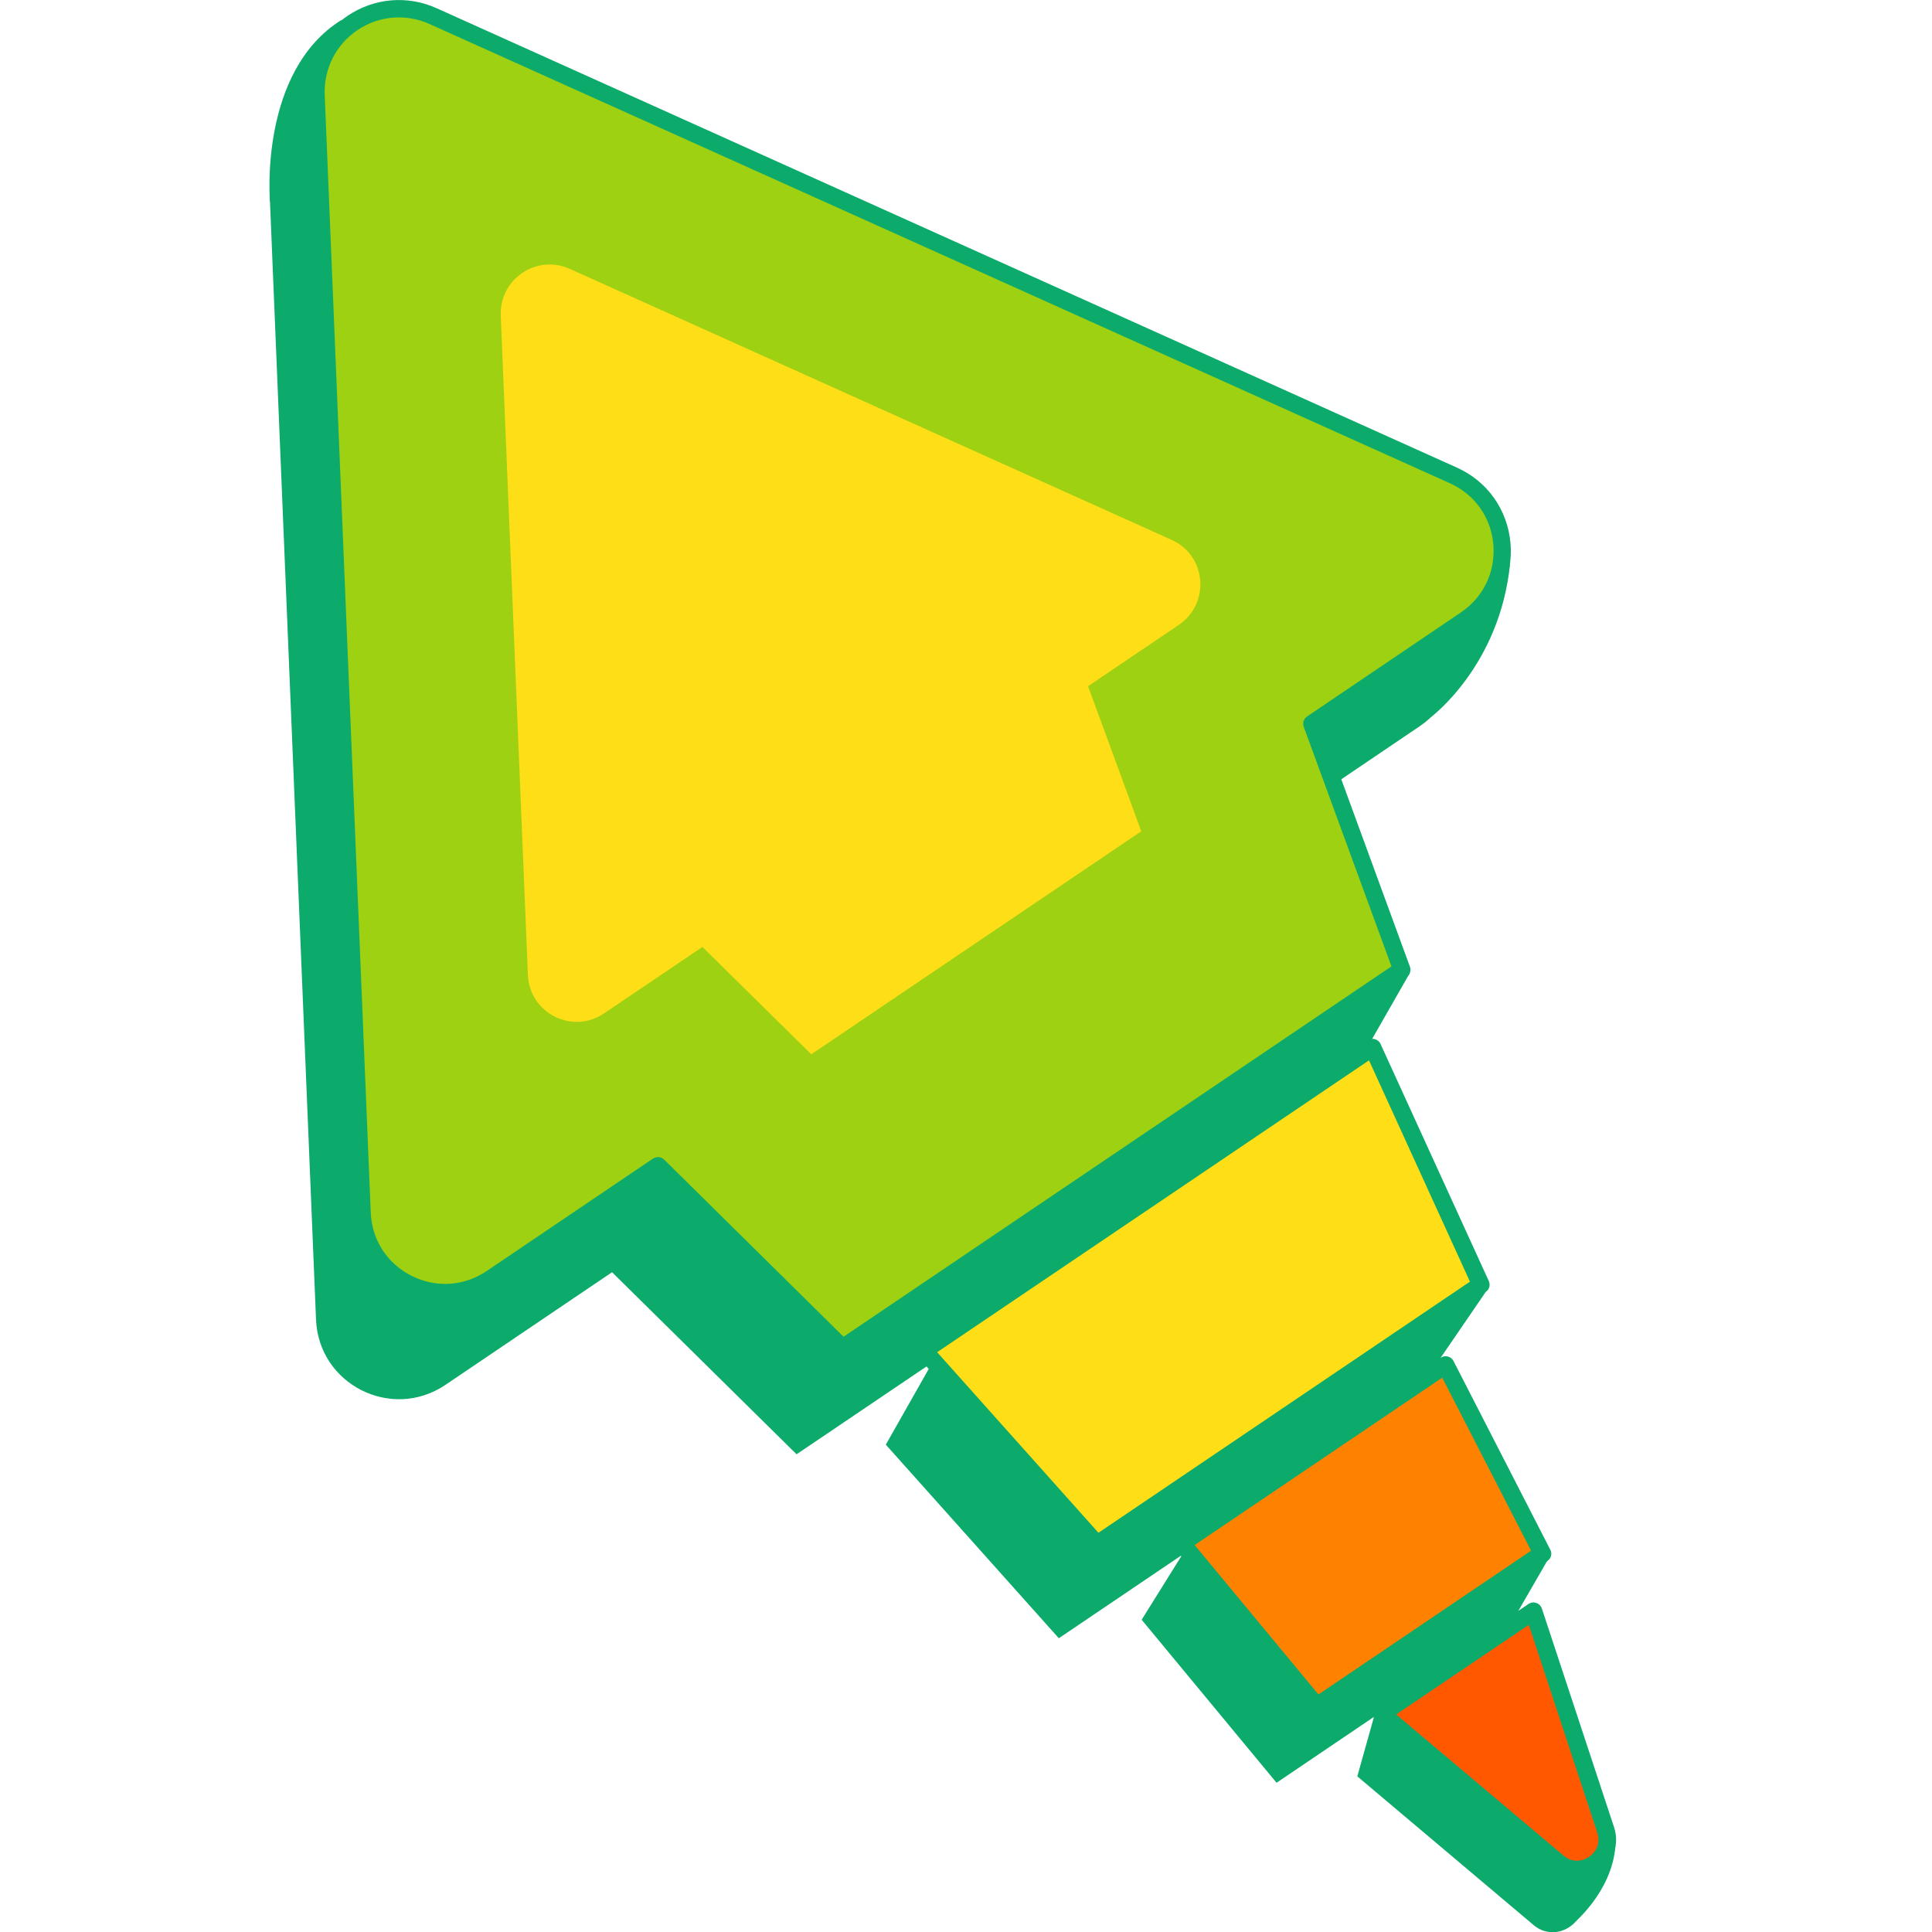
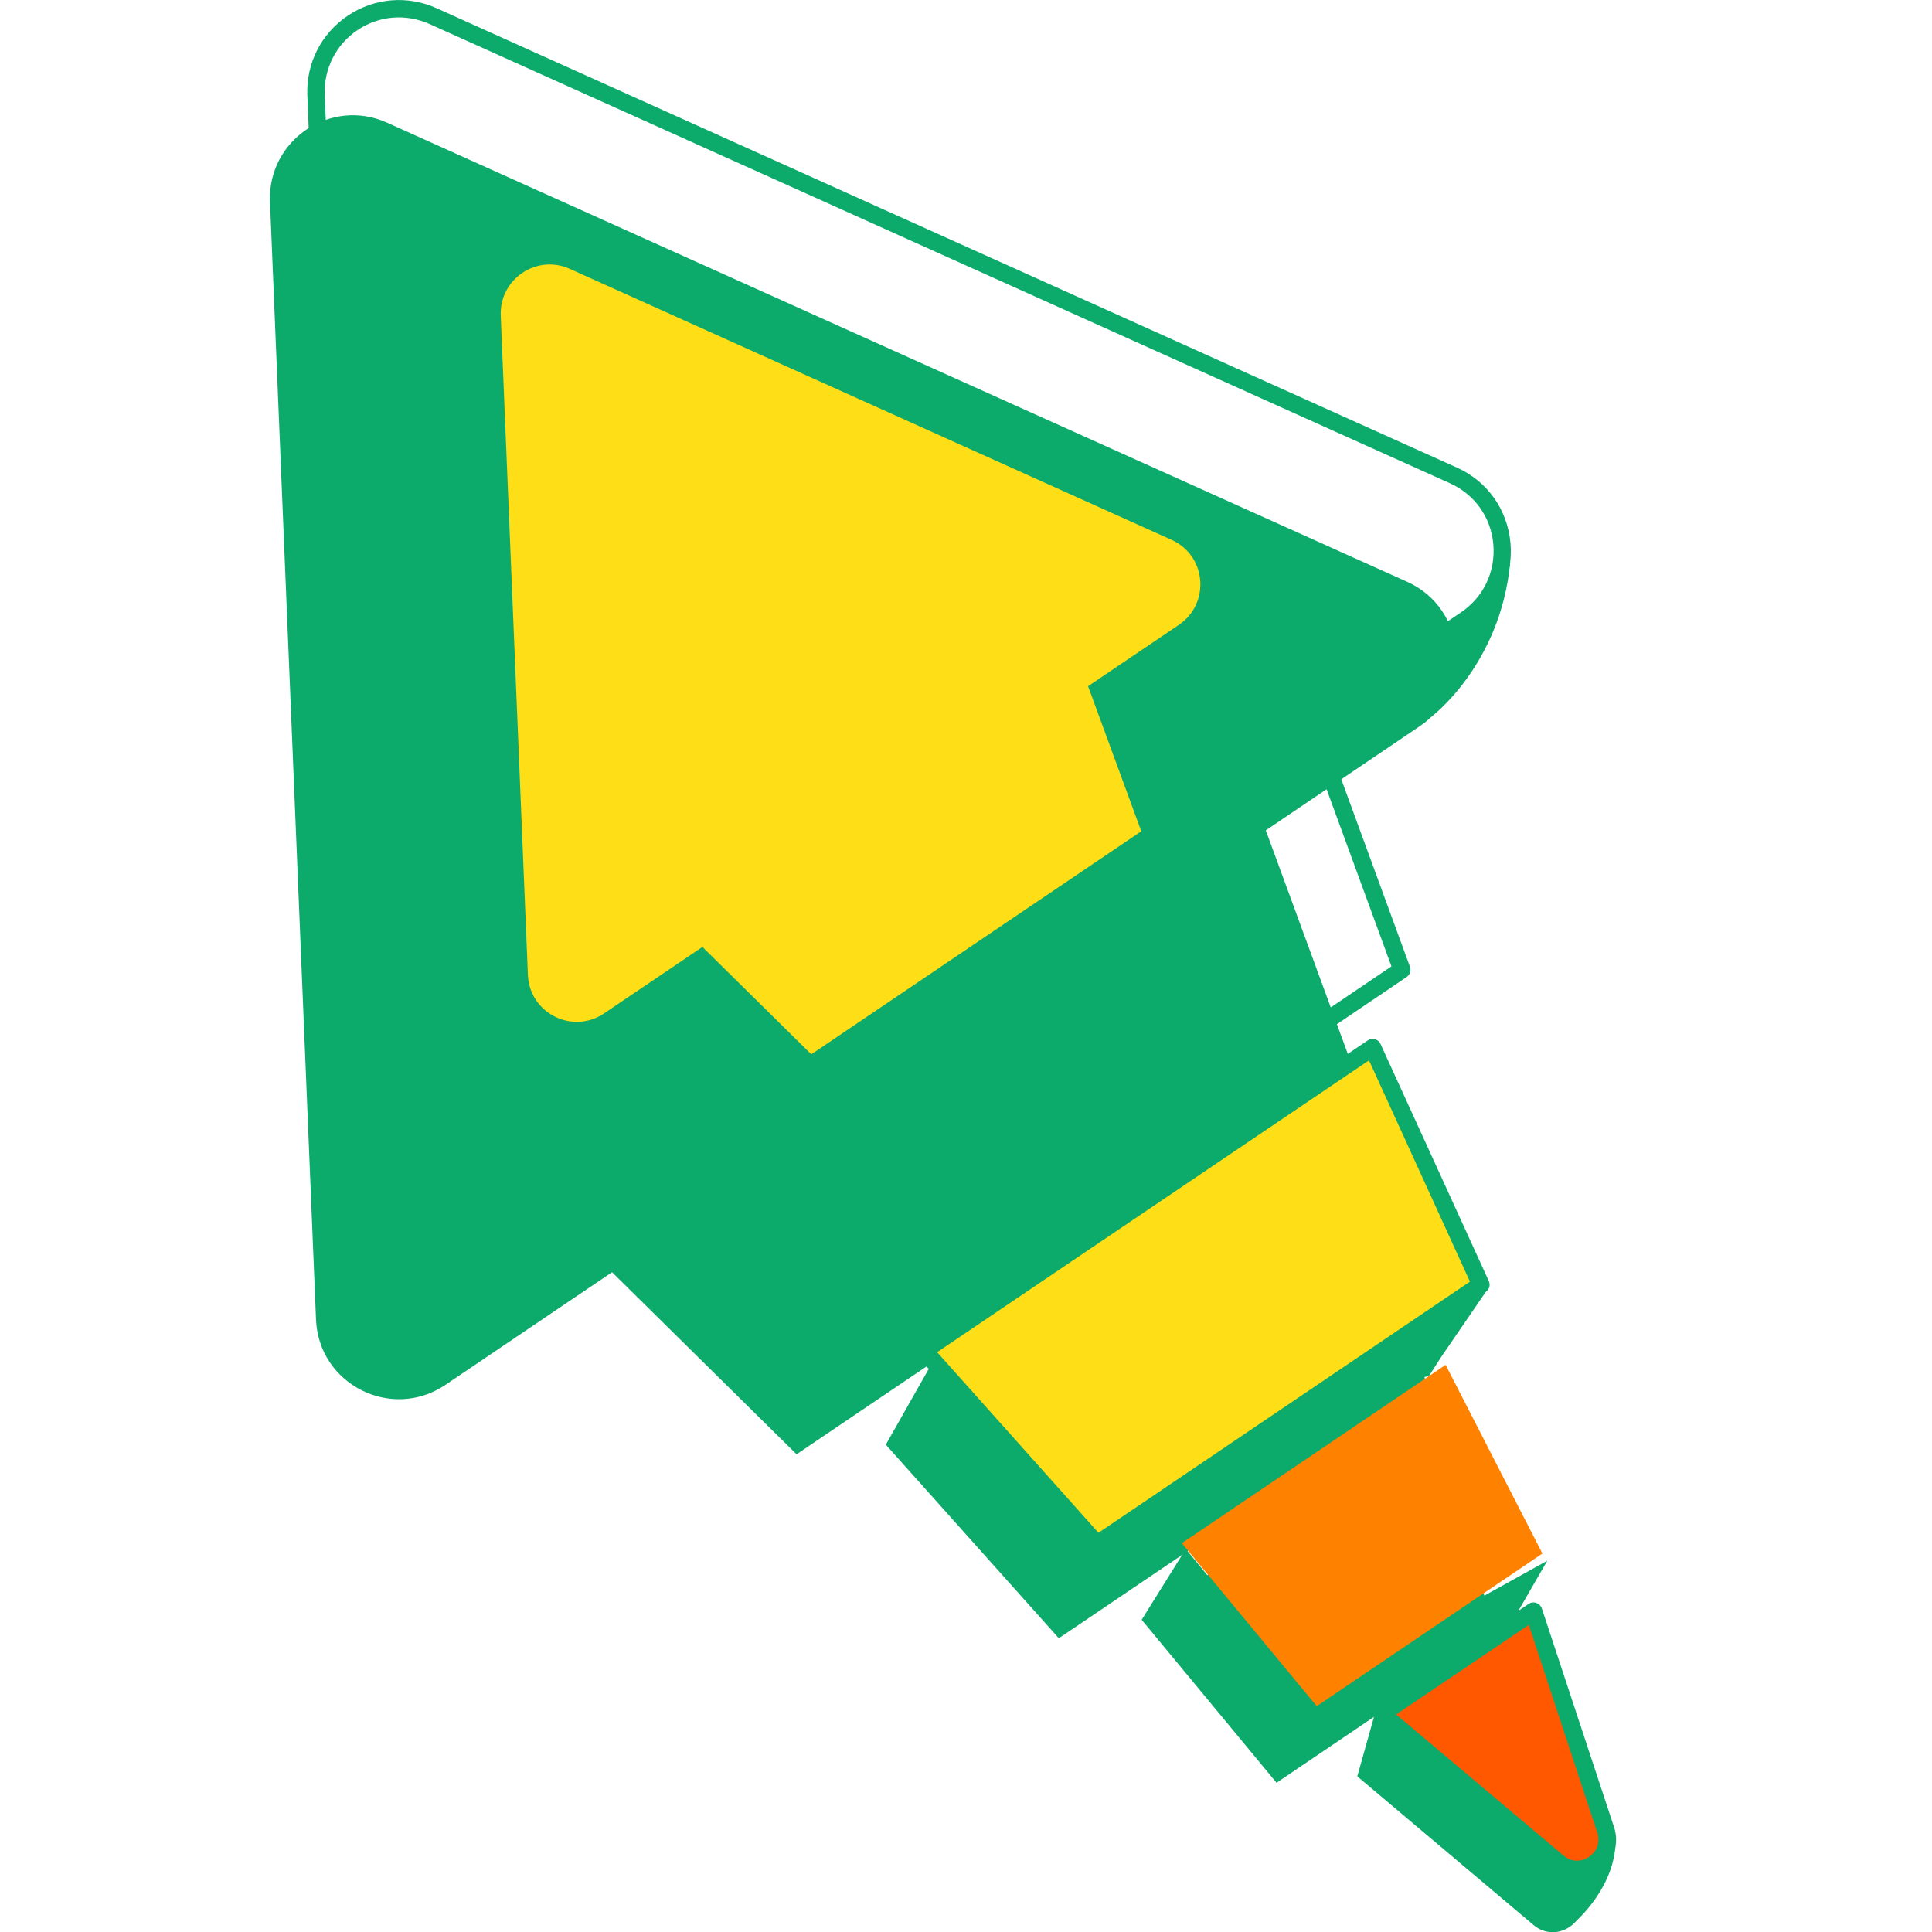
<svg xmlns="http://www.w3.org/2000/svg" version="1.1" id="Слой_1" x="0px" y="0px" viewBox="0 0 1024 1024" style="enable-background:new 0 0 1024 1024;" xml:space="preserve">
  <style type="text/css">
	.st0{fill:#0CAA6B;}
	.st1{fill:#9ED112;}
	.st2{fill:#FDDE17;}
	.st3{fill:#FF8100;}
	.st4{fill:#FF5800;}
</style>
  <g>
    <g>
      <path class="st0" d="M719.4,941.5l80.4-54.3l38.3,116c5,15.2-13.1,27.4-25.3,17.1L719.4,941.5z" />
      <polygon class="st0" points="605.1,858.5 676.6,944.9 796.2,864 744.9,764   " />
      <polygon class="st0" points="469.5,765.7 561.2,868.3 757.5,735.6 700.1,609.8   " />
      <path class="st0" d="M745.9,308.4L205.1,65c-29.8-13.4-63.3,9.2-62,41.9l24.4,592.5c1.4,34.4,40,53.9,68.6,34.6l88.3-59.7    l97.8,96.5l296.5-200.4l-47.8-130.3l81.6-55.2C781,365.7,777.3,322.6,745.9,308.4z" />
-       <path class="st1" d="M770.2,252L229.5,8.5c-29.8-13.4-63.3,9.2-62,41.9L191.9,643c1.4,34.4,40,53.9,68.6,34.6l88.3-59.7l97.8,96.5    L743,514l-47.8-130.3l81.6-55.2C805.3,309.2,801.6,266.1,770.2,252z" />
      <path class="st2" d="M620.9,286.1L302,142.5c-17.6-7.9-37.3,5.4-36.6,24.7l14.4,349.5c0.8,20.3,23.6,31.8,40.4,20.4l52.1-35.2    l57.7,56.9l174.9-118.2l-28.2-76.9l48.1-32.5C641.6,319.8,639.5,294.4,620.9,286.1z" />
      <path class="st0" d="M446.5,719c-1.2,0-2.3-0.5-3.2-1.3l-95.1-93.9L263,681.4c-14.8,10-33.1,11.2-49.1,3.1    c-15.9-8.1-25.9-23.5-26.6-41.4L162.9,50.6c-0.7-17,7.3-32.7,21.3-42.2c14.1-9.5,31.7-11,47.1-4.1l540.8,243.5l0,0    c16.3,7.3,26.9,22.3,28.5,40.1c1.5,17.8-6.4,34.4-21.2,44.4l-78.6,53.1l46.5,127c0.7,2,0,4.2-1.7,5.4L449.1,718.3    C448.3,718.8,447.4,719.1,446.5,719z M348.8,613.3c1.2,0,2.3,0.5,3.2,1.3l95.1,93.9l290.4-196.3l-46.5-127c-0.7-2,0-4.2,1.7-5.4    l81.6-55.2c12-8.1,18.4-21.6,17.2-36c-1.2-14.4-9.9-26.6-23.1-32.5L227.6,12.7C215,7.1,200.8,8.3,189.4,16    c-11.4,7.7-17.8,20.5-17.3,34.2l24.4,592.5c0.6,14.5,8.7,27,21.6,33.5c12.9,6.5,27.8,5.6,39.8-2.5l88.3-59.7    C347,613.6,347.9,613.3,348.8,613.3z" />
      <polygon class="st2" points="489.8,715.8 581.4,818.4 784.9,680.9 727.5,555.1   " />
      <polygon class="st3" points="626.4,817.9 697.9,904.3 817.5,823.4 766.2,723.4   " />
      <path class="st4" d="M732.4,908.3l80.4-54.3l38.3,116c5,15.2-13.1,27.4-25.3,17.1L732.4,908.3z" />
      <path class="st0" d="M581.4,823c-1.3,0-2.5-0.5-3.4-1.5l-91.7-102.6c-0.9-1-1.3-2.3-1.1-3.6c0.2-1.3,0.9-2.5,2-3.2l237.8-160.7    c1.1-0.8,2.5-1,3.8-0.6c1.3,0.4,2.4,1.3,2.9,2.5L789.1,679c0.9,2,0.3,4.5-1.6,5.7L584,822.2C583.2,822.8,582.3,823,581.4,823z     M496.7,716.7l85.5,95.7l196.9-133.1l-53.5-117.3L496.7,716.7z" />
-       <path class="st0" d="M697.9,908.9c-1.3,0-2.6-0.6-3.5-1.7l-71.5-86.3c-0.8-1-1.2-2.3-1-3.6c0.2-1.3,0.9-2.4,2-3.2l139.8-94.5    c1.1-0.7,2.4-1,3.7-0.6c1.3,0.3,2.4,1.2,3,2.4l51.3,100c1.1,2.1,0.4,4.6-1.5,5.9l-119.6,80.8C699.7,908.6,698.8,908.9,697.9,908.9    z M633.2,818.9l65.6,79.2l112.7-76.2l-47.1-91.7L633.2,818.9z" />
      <path class="st0" d="M835.8,995.4c-4.6,0-9.2-1.7-13-4.9l-93.4-78.7c-1.1-0.9-1.7-2.3-1.6-3.8c0.1-1.4,0.8-2.8,2-3.6l80.4-54.3    c1.2-0.8,2.7-1,4.1-0.5c1.4,0.5,2.4,1.5,2.9,2.9l38.3,116c2.9,8.9-0.2,18.1-8,23.4C843.8,994.3,839.8,995.5,835.8,995.4z     M740,908.7l88.7,74.8c4.8,4,10.1,3,13.5,0.7c3.4-2.3,6.3-6.9,4.4-12.8l-36.3-110.2L740,908.7z" />
    </g>
-     <path class="st0" d="M143.1,106.9c0,0-6.1-69,38-96.4c-8.2,20.8-13.9,32.6-13.9,32.6l-0.4,48L143.1,106.9z" />
    <path class="st0" d="M758.4,380.1c0,0,36.7-27.2,42-81.6c-7.3,12.6-25.1,31.4-25.1,31.4l-18.4,10.6l-6.6,15.8L758.4,380.1z" />
-     <polygon class="st0" points="723,558.1 747.3,515.6 700.7,543.3 700.8,555.8 713.1,564.7  " />
    <polygon class="st0" points="469.5,765.7 494.1,722.3 506.1,735.5 516.4,752.5  " />
    <polygon class="st0" points="763.6,719.6 787.5,684.7 762.6,696.2 729.2,724.1 738.8,733.6 757.4,729.3  " />
    <polygon class="st0" points="605.1,858.5 628.5,821 647.1,843.6  " />
    <polygon class="st0" points="804.8,853.7 820.1,827.2 780.1,849.4 788.3,864.9 804.1,860.4  " />
    <polygon class="st0" points="719.4,941.5 729.8,904.4 751.9,926.4  " />
    <path class="st0" d="M833.1,1020.2c0,0,21.2-16.9,23.1-41.7c-5.2,5.1-11.5,7.7-11.5,7.7l-13.5,6.6l-6.3,4.2L833.1,1020.2z" />
  </g>
</svg>